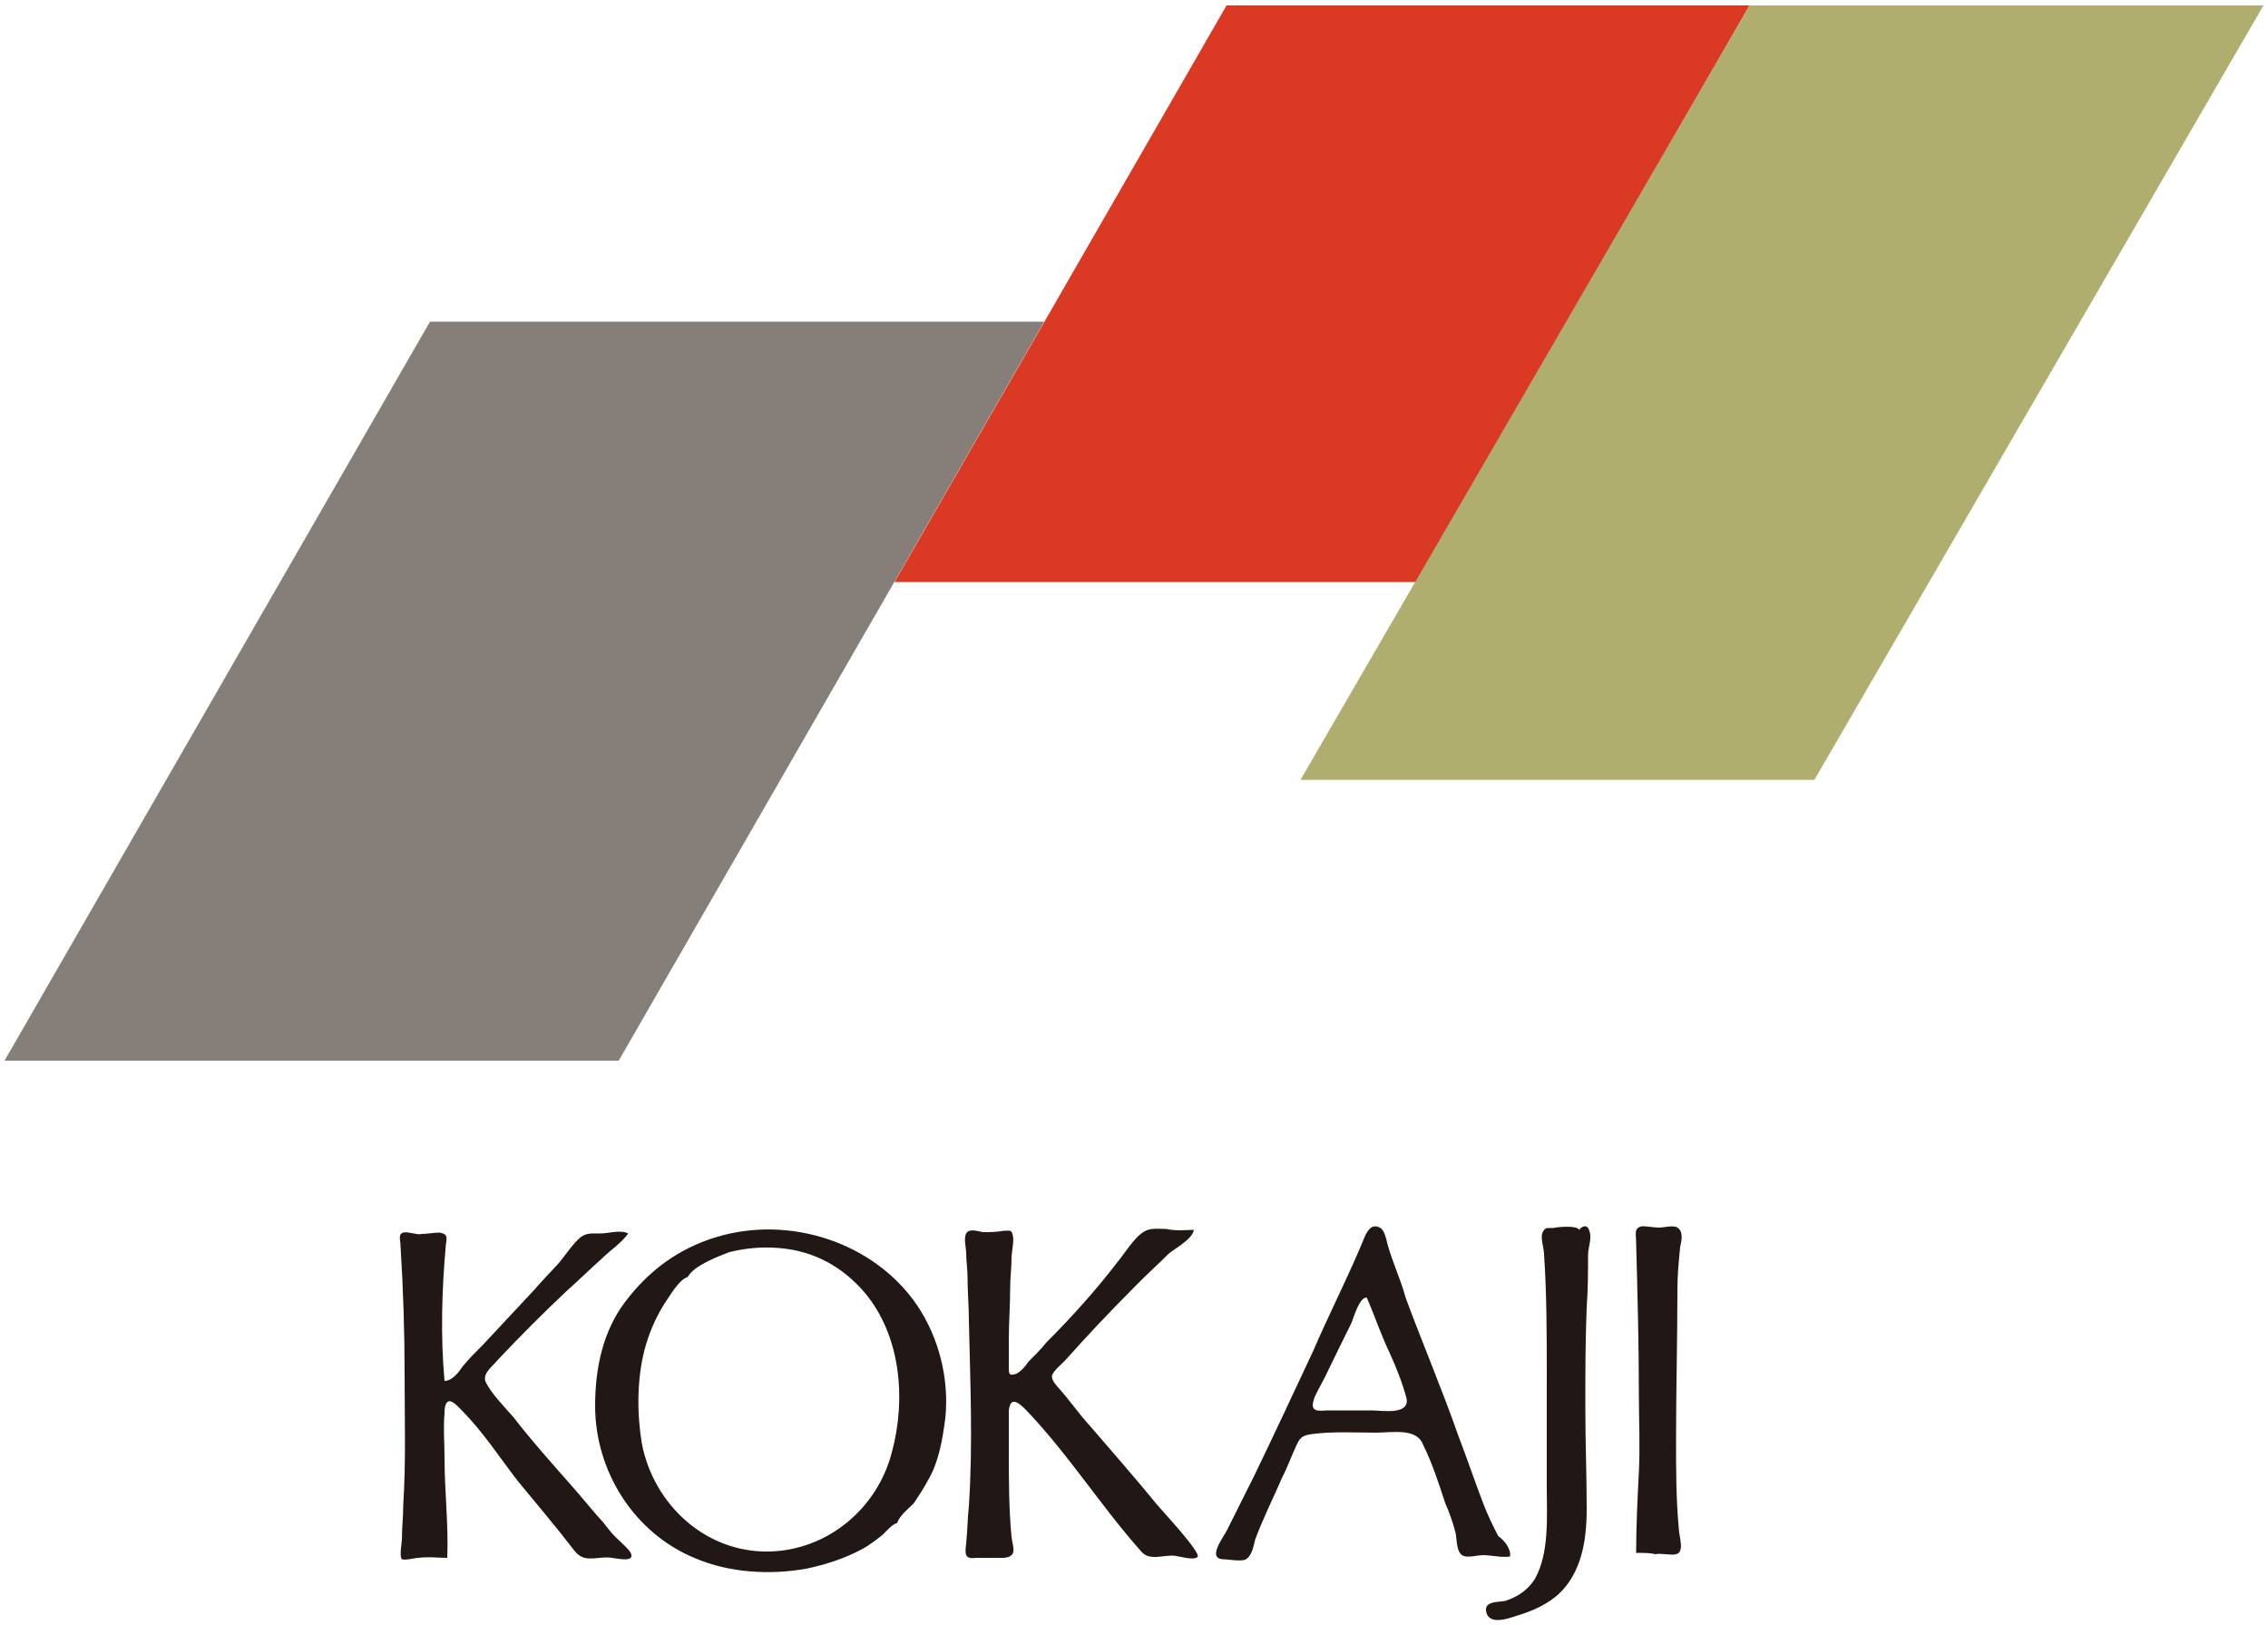
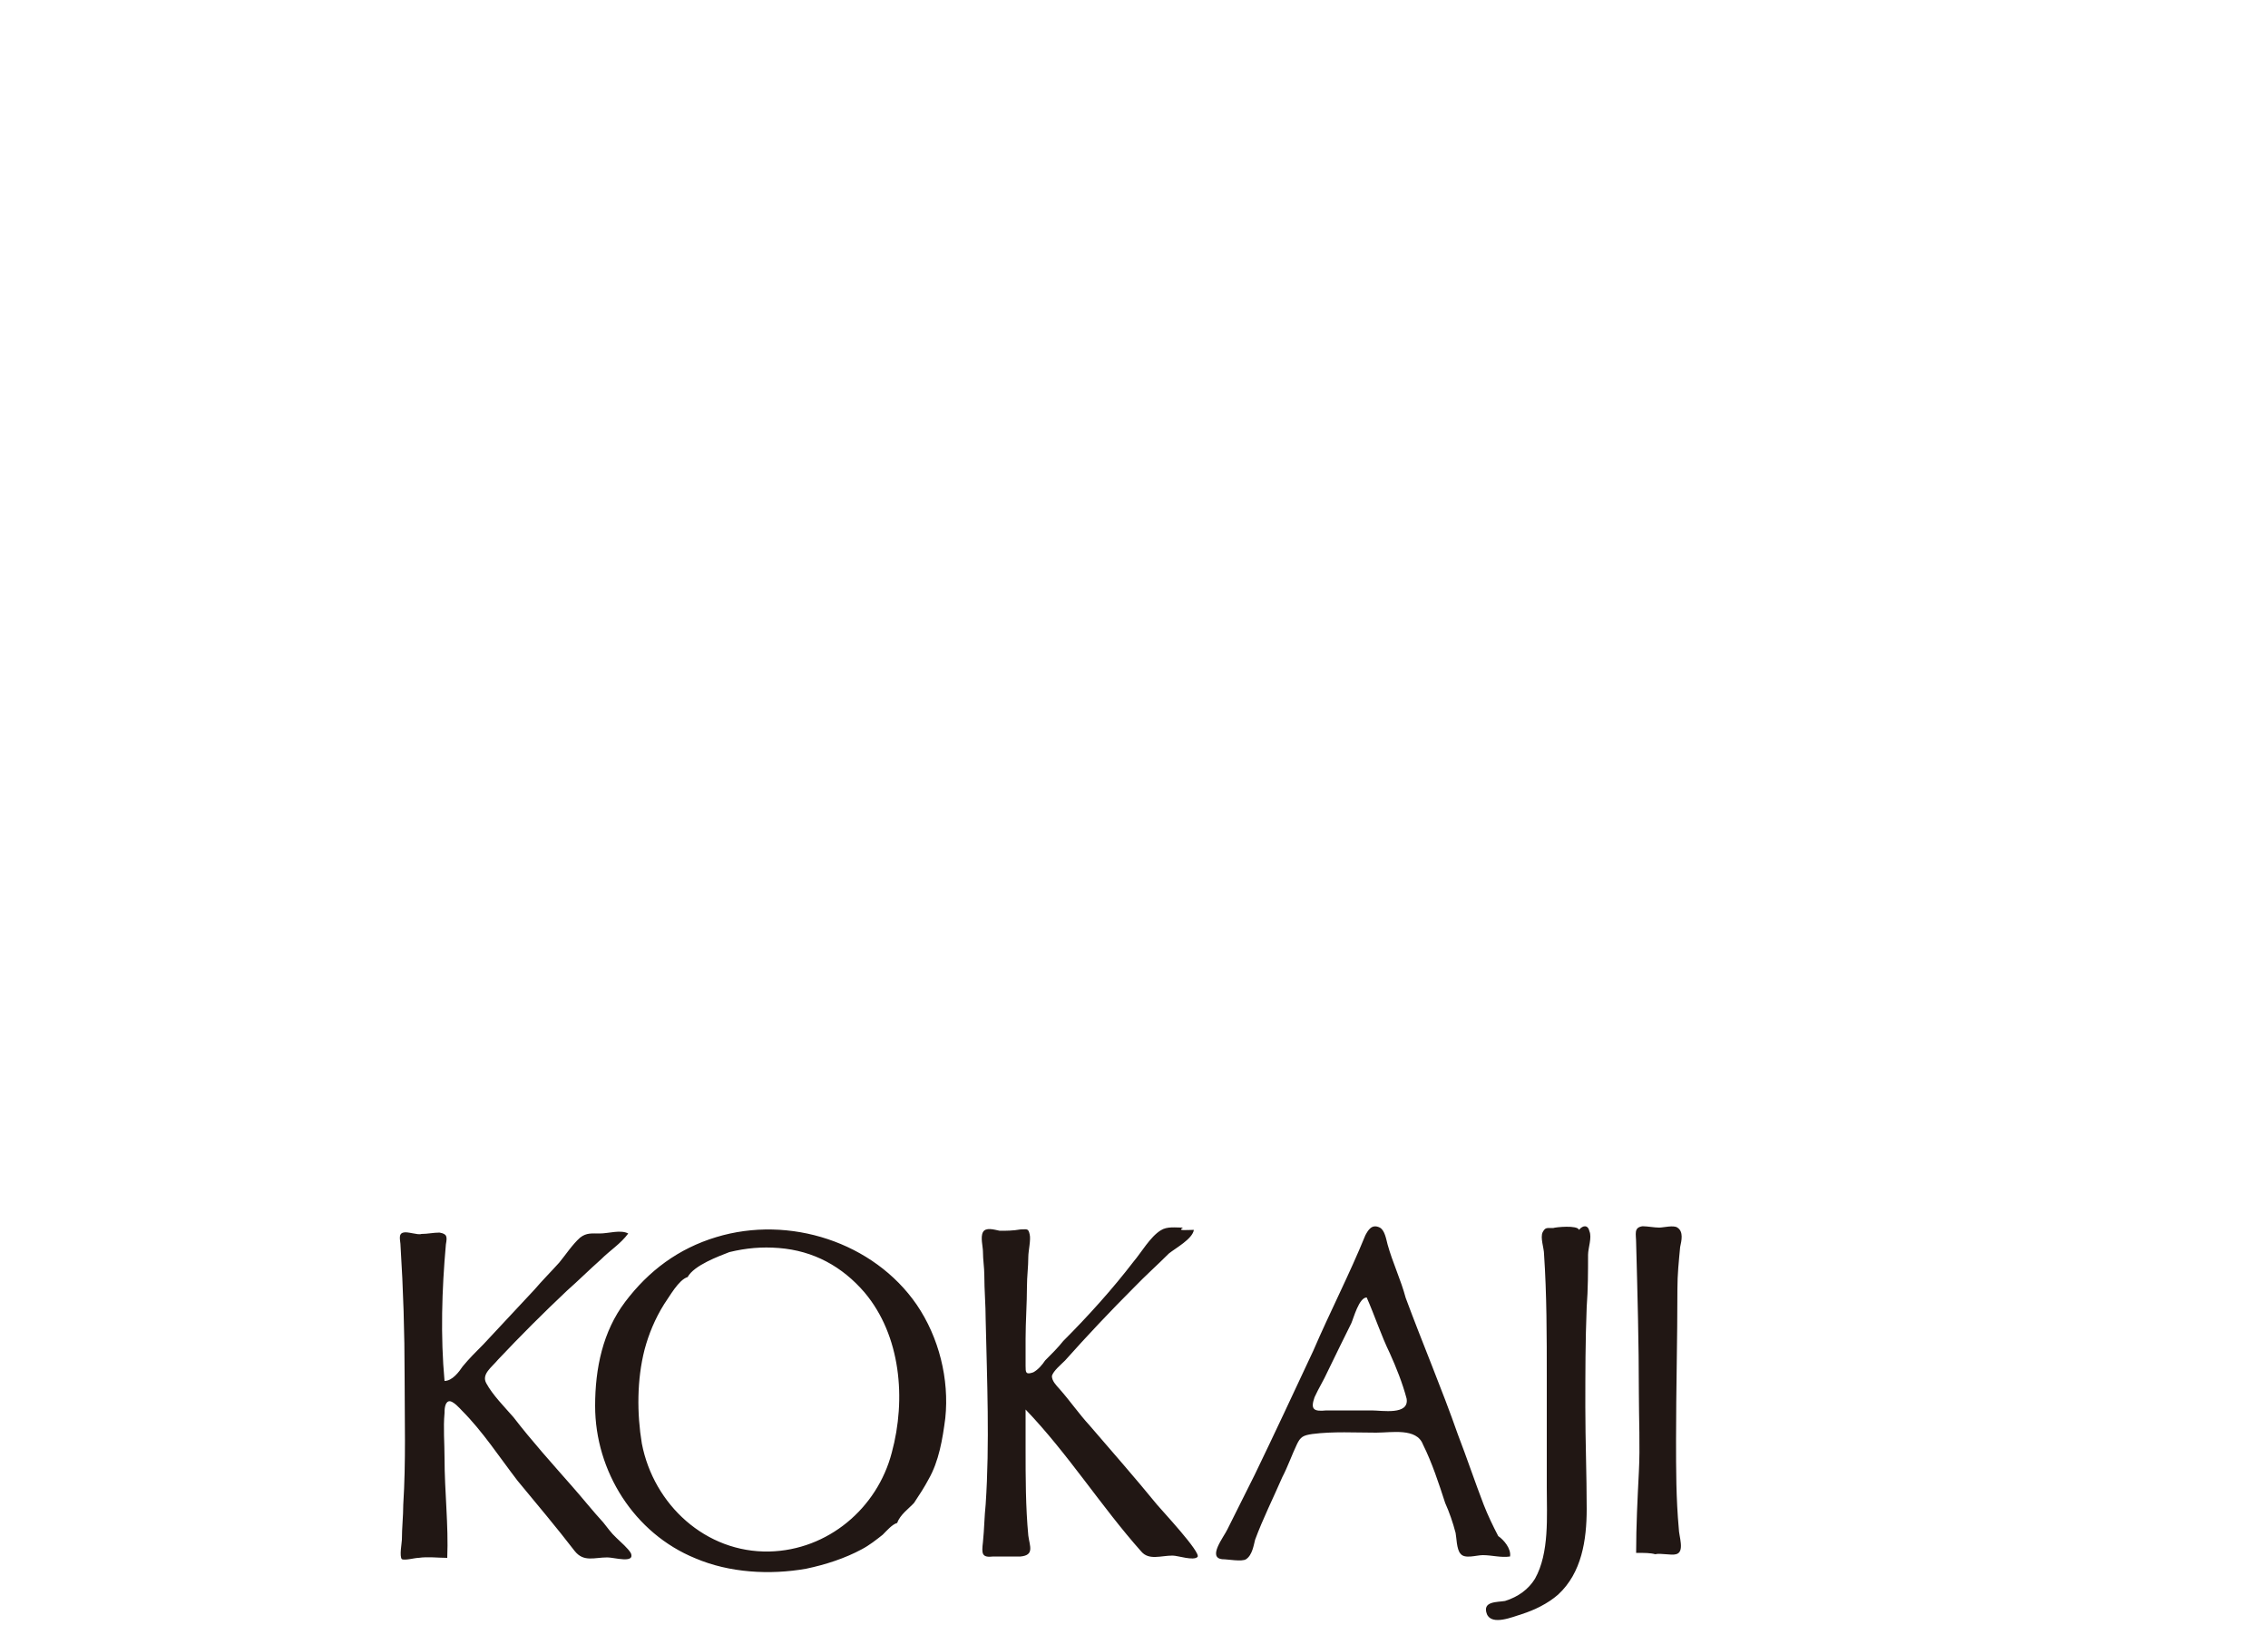
<svg xmlns="http://www.w3.org/2000/svg" id="レイヤー_1" x="0px" y="0px" viewBox="0 0 500 358.2" style="enable-background:new 0 0 500 358.2;" xml:space="preserve">
  <style type="text/css"> .st0{fill:#211714;} .st1{fill:#867E79;} .st2{fill:#DA3A23;} .st3{fill:#B0AE6F;} </style>
  <g>
    <g>
-       <path class="st0" d="M332.9,343.1c-2,0.3-4-0.3-6-0.3c-1.4,0-4,0.9-4.9-0.3c-0.9-0.9-0.9-3.7-1.1-4.6c-0.6-2.3-1.4-4.6-2.3-6.6 c-1.4-4.3-2.9-8.9-4.9-12.9c-1.4-3.7-6.9-2.6-10.3-2.6c-4.6,0-9.5-0.3-14.1,0.3c-2,0.3-2.6,0.6-3.4,2.3c-1.1,2.3-2,4.9-3.2,7.2 c-2,4.6-4.3,9.2-6,13.8c-0.3,1.1-0.6,3.4-2,4.3c-0.9,0.6-4,0-5.2,0c-3.4-0.3,0.3-4.9,1.1-6.6c2-4,4-8,6-12 c4.3-8.9,8.6-18.1,12.9-27.3c3.7-8.6,8-16.9,11.5-25.5c0.6-1.1,1.4-2.6,3.2-1.7c1.1,0.6,1.4,2.6,1.7,3.7c1.1,4,2.9,7.7,4,11.8 c3.7,10,8,20.1,11.5,30.1c2,5.2,3.7,10.3,5.7,15.5c0.9,2.3,2,4.6,3.2,6.9C331.5,339.4,333.2,341.4,332.9,343.1z M348.1,271.1 c0.9-1.1,2-1.1,2.3,0.3c0.6,1.4-0.3,3.7-0.3,5.2c0,3.7,0,7.5-0.3,11.5c-0.3,7.5-0.3,14.6-0.3,22.1c0,7.5,0.3,14.9,0.3,22.4 c0,6.9-1.1,14.1-6.3,18.9c-2.3,2-5.2,3.4-8,4.3c-2,0.6-6.6,2.6-7.7,0c-1.1-2.9,2.3-2.6,4-2.9c2.9-0.9,5.2-2.6,6.6-4.9 c3.2-5.7,2.6-13.8,2.6-20.1c0-8,0-16.4,0-24.4c0-8.9,0-18.1-0.6-27c0-1.4-0.9-3.7-0.3-4.9c0.6-1.1,0.9-0.9,2.3-0.9 C342.9,270.5,347.8,270,348.1,271.1 M360.7,342.3c0-6,0.3-11.8,0.6-17.8c0.3-5.7,0-11.8,0-17.5c0-10.9-0.3-21.8-0.6-33 c0-2-0.6-3.4,1.4-3.7c1.1,0,2.6,0.3,3.7,0.3c0.9,0,3.2-0.6,4,0c1.4,0.9,0.9,2.9,0.6,4.3c-0.3,3.2-0.6,6-0.6,9.2 c0,11.2-0.3,22.1-0.3,33.3c0,6.6,0,12.9,0.6,19.5c0,1.7,1.4,5.2-0.6,5.7c-1.1,0.3-3.4-0.3-4.6,0 C363.9,342.3,362.5,342.3,360.7,342.3 M197.8,335.7c-1.1,0.3-2.3,1.7-3.2,2.6c-1.4,1.1-2.9,2.3-4.6,3.2c-3.7,2-8,3.4-12.3,4.3 c-8,1.4-16.9,0.9-24.4-2.3c-13.5-5.5-22.1-19.2-22.1-33.6c0-8.3,1.7-16.4,6.6-22.9c5.2-6.9,11.8-11.8,20.1-14.3 c16.1-4.9,34.7,1.1,44.2,14.9c4.9,7.2,7.2,16.4,6.3,25c-0.6,4.6-1.4,9.5-3.7,13.5c-0.9,1.7-2,3.4-3.2,5.2 C200.4,332.5,198.4,333.9,197.8,335.7z M263.2,271.1c-0.3,2-4,4-5.5,5.2c-2.6,2.6-5.2,4.9-7.7,7.5c-5.2,5.2-10.3,10.6-15.2,16.1 c-0.9,0.9-2.6,2.3-2.9,3.4c0,1.1,0.9,2,1.7,2.9c2.3,2.6,4.3,5.5,6.6,8c4.9,5.7,10,11.5,14.9,17.5c0.9,1.1,9.8,10.6,8.9,11.5 c-0.9,0.9-4.3-0.3-5.5-0.3c-2.6,0-5.2,1.1-6.9-0.9c-8.9-10-16.1-21.5-25.5-31.3c-1.7-1.7-3.4-2.9-3.7,0.3c0,2.9,0,5.7,0,8.6 c0,6.3,0,12.9,0.6,19.2c0.3,2.3,1.4,4.3-1.7,4.6c-2,0-4,0-6,0c-2.6,0.3-2.6-0.6-2.3-3.2c0.3-2.9,0.3-5.5,0.6-8.3 c0.9-13.5,0.3-27.3,0-40.7c0-3.2-0.3-6.6-0.3-9.8c0-1.7-0.3-3.4-0.3-5.2c0-1.1-0.6-3.2,0-4.3c0.6-1.1,2.3-0.6,3.7-0.3 c1.4,0,2.9,0,4.6-0.3c1.4,0,1.7-0.3,2,1.1c0.3,1.1-0.3,3.7-0.3,4.9c0,2.3-0.3,4.3-0.3,6.6c0,3.7-0.3,7.7-0.3,11.5c0,2,0,4,0,6 c0,1.4,0,2,1.7,1.4c1.1-0.6,2-1.7,2.6-2.6c1.4-1.4,2.9-2.9,4-4.3c5.5-5.5,10.9-11.5,15.5-17.5c1.7-2,3.7-5.5,6-6.9 c1.4-0.9,3.2-0.6,4.9-0.6C259.5,271.4,261.5,271.1,263.2,271.1z M98,304.4c1.7,0,3.2-2,4-3.2c1.4-1.7,2.9-3.2,4.6-4.9 c3.7-4,7.5-8,11.2-12c1.7-2,3.7-4,5.5-6c1.4-1.7,2.9-4,4.6-5.5c1.4-1.1,2.6-0.9,4.3-0.9c2,0,4.6-0.9,6.3,0c-1.7,2.3-4,3.7-6,5.7 c-2.6,2.3-4.9,4.6-7.5,6.9c-5.2,4.9-10.3,10-15.2,15.2c-1.4,1.7-3.7,3.2-2.6,5.2c1.4,2.6,4,5.2,6,7.5c4,5.2,8.6,10.3,12.9,15.2 c2.3,2.6,4.6,5.5,6.9,8c0.9,1.1,1.7,2.3,2.9,3.4c0.9,0.9,2.6,2.3,3.2,3.4c0.9,2.3-3.7,0.9-5.2,0.9c-2.9,0-5.2,1.1-7.2-1.4 c-4-5.2-8.3-10.3-12.6-15.5c-4-5.2-7.7-10.9-12.3-15.5c-0.3-0.3-2-2.3-2.9-2c-0.9,0.3-0.9,2-0.9,2.6c-0.3,3.2,0,6.6,0,9.8 c0,7.5,0.9,14.9,0.6,22.1c-2,0-4.3-0.3-6.3,0c-0.9,0-2.9,0.6-3.7,0.3c-0.6-0.6,0-3.7,0-4.3c0-2.6,0.3-5.2,0.3-7.7 c0.6-9.5,0.3-18.9,0.3-28.4c0-9.5-0.3-19.2-0.9-28.7c0-1.1-0.6-2.6,0.6-2.9c0.9-0.3,3.2,0.6,4,0.3c1.4,0,2.6-0.3,4-0.3 c1.7,0.3,1.7,0.9,1.4,2.6C97.4,284.3,97.1,294.6,98,304.4 M151.6,281.5c-2,0.6-4,4.3-5.2,6c-2,3.2-3.4,6.6-4.3,10 c-1.7,6.6-1.7,14.1-0.6,20.7c2.6,13.5,14.1,24.1,28.1,23.8c12.9-0.3,23.8-9.5,27-21.8c3.2-11.8,2-25.8-6-35.3 c-4.9-5.7-11.2-9.2-18.9-9.8c-3.7-0.3-7.2,0-10.9,0.9C158.5,276.9,153,278.9,151.6,281.5z M301.3,286c-1.7,0-2.9,4.6-3.4,5.7 c-1.7,3.4-3.4,6.9-5.2,10.6c-0.9,2-2,3.7-2.9,5.7c-0.9,2.6-0.3,3.2,2.6,2.9c3.4,0,6.6,0,10,0c2.3,0,8.3,1.1,7.7-2.6 c-0.9-3.4-2.3-6.9-3.7-10C304.5,294.4,303.1,290.1,301.3,286" />
+       <path class="st0" d="M332.9,343.1c-2,0.3-4-0.3-6-0.3c-1.4,0-4,0.9-4.9-0.3c-0.9-0.9-0.9-3.7-1.1-4.6c-0.6-2.3-1.4-4.6-2.3-6.6 c-1.4-4.3-2.9-8.9-4.9-12.9c-1.4-3.7-6.9-2.6-10.3-2.6c-4.6,0-9.5-0.3-14.1,0.3c-2,0.3-2.6,0.6-3.4,2.3c-1.1,2.3-2,4.9-3.2,7.2 c-2,4.6-4.3,9.2-6,13.8c-0.3,1.1-0.6,3.4-2,4.3c-0.9,0.6-4,0-5.2,0c-3.4-0.3,0.3-4.9,1.1-6.6c2-4,4-8,6-12 c4.3-8.9,8.6-18.1,12.9-27.3c3.7-8.6,8-16.9,11.5-25.5c0.6-1.1,1.4-2.6,3.2-1.7c1.1,0.6,1.4,2.6,1.7,3.7c1.1,4,2.9,7.7,4,11.8 c3.7,10,8,20.1,11.5,30.1c2,5.2,3.7,10.3,5.7,15.5c0.9,2.3,2,4.6,3.2,6.9C331.5,339.4,333.2,341.4,332.9,343.1z M348.1,271.1 c0.9-1.1,2-1.1,2.3,0.3c0.6,1.4-0.3,3.7-0.3,5.2c0,3.7,0,7.5-0.3,11.5c-0.3,7.5-0.3,14.6-0.3,22.1c0,7.5,0.3,14.9,0.3,22.4 c0,6.9-1.1,14.1-6.3,18.9c-2.3,2-5.2,3.4-8,4.3c-2,0.6-6.6,2.6-7.7,0c-1.1-2.9,2.3-2.6,4-2.9c2.9-0.9,5.2-2.6,6.6-4.9 c3.2-5.7,2.6-13.8,2.6-20.1c0-8,0-16.4,0-24.4c0-8.9,0-18.1-0.6-27c0-1.4-0.9-3.7-0.3-4.9c0.6-1.1,0.9-0.9,2.3-0.9 C342.9,270.5,347.8,270,348.1,271.1 M360.7,342.3c0-6,0.3-11.8,0.6-17.8c0.3-5.7,0-11.8,0-17.5c0-10.9-0.3-21.8-0.6-33 c0-2-0.6-3.4,1.4-3.7c1.1,0,2.6,0.3,3.7,0.3c0.9,0,3.2-0.6,4,0c1.4,0.9,0.9,2.9,0.6,4.3c-0.3,3.2-0.6,6-0.6,9.2 c0,11.2-0.3,22.1-0.3,33.3c0,6.6,0,12.9,0.6,19.5c0,1.7,1.4,5.2-0.6,5.7c-1.1,0.3-3.4-0.3-4.6,0 C363.9,342.3,362.5,342.3,360.7,342.3 M197.8,335.7c-1.1,0.3-2.3,1.7-3.2,2.6c-1.4,1.1-2.9,2.3-4.6,3.2c-3.7,2-8,3.4-12.3,4.3 c-8,1.4-16.9,0.9-24.4-2.3c-13.5-5.5-22.1-19.2-22.1-33.6c0-8.3,1.7-16.4,6.6-22.9c5.2-6.9,11.8-11.8,20.1-14.3 c16.1-4.9,34.7,1.1,44.2,14.9c4.9,7.2,7.2,16.4,6.3,25c-0.6,4.6-1.4,9.5-3.7,13.5c-0.9,1.7-2,3.4-3.2,5.2 C200.4,332.5,198.4,333.9,197.8,335.7z M263.2,271.1c-0.3,2-4,4-5.5,5.2c-2.6,2.6-5.2,4.9-7.7,7.5c-5.2,5.2-10.3,10.6-15.2,16.1 c-0.9,0.9-2.6,2.3-2.9,3.4c0,1.1,0.9,2,1.7,2.9c2.3,2.6,4.3,5.5,6.6,8c4.9,5.7,10,11.5,14.9,17.5c0.9,1.1,9.8,10.6,8.9,11.5 c-0.9,0.9-4.3-0.3-5.5-0.3c-2.6,0-5.2,1.1-6.9-0.9c-8.9-10-16.1-21.5-25.5-31.3c0,2.9,0,5.7,0,8.6 c0,6.3,0,12.9,0.6,19.2c0.3,2.3,1.4,4.3-1.7,4.6c-2,0-4,0-6,0c-2.6,0.3-2.6-0.6-2.3-3.2c0.3-2.9,0.3-5.5,0.6-8.3 c0.9-13.5,0.3-27.3,0-40.7c0-3.2-0.3-6.6-0.3-9.8c0-1.7-0.3-3.4-0.3-5.2c0-1.1-0.6-3.2,0-4.3c0.6-1.1,2.3-0.6,3.7-0.3 c1.4,0,2.9,0,4.6-0.3c1.4,0,1.7-0.3,2,1.1c0.3,1.1-0.3,3.7-0.3,4.9c0,2.3-0.3,4.3-0.3,6.6c0,3.7-0.3,7.7-0.3,11.5c0,2,0,4,0,6 c0,1.4,0,2,1.7,1.4c1.1-0.6,2-1.7,2.6-2.6c1.4-1.4,2.9-2.9,4-4.3c5.5-5.5,10.9-11.5,15.5-17.5c1.7-2,3.7-5.5,6-6.9 c1.4-0.9,3.2-0.6,4.9-0.6C259.5,271.4,261.5,271.1,263.2,271.1z M98,304.4c1.7,0,3.2-2,4-3.2c1.4-1.7,2.9-3.2,4.6-4.9 c3.7-4,7.5-8,11.2-12c1.7-2,3.7-4,5.5-6c1.4-1.7,2.9-4,4.6-5.5c1.4-1.1,2.6-0.9,4.3-0.9c2,0,4.6-0.9,6.3,0c-1.7,2.3-4,3.7-6,5.7 c-2.6,2.3-4.9,4.6-7.5,6.9c-5.2,4.9-10.3,10-15.2,15.2c-1.4,1.7-3.7,3.2-2.6,5.2c1.4,2.6,4,5.2,6,7.5c4,5.2,8.6,10.3,12.9,15.2 c2.3,2.6,4.6,5.5,6.9,8c0.9,1.1,1.7,2.3,2.9,3.4c0.9,0.9,2.6,2.3,3.2,3.4c0.9,2.3-3.7,0.9-5.2,0.9c-2.9,0-5.2,1.1-7.2-1.4 c-4-5.2-8.3-10.3-12.6-15.5c-4-5.2-7.7-10.9-12.3-15.5c-0.3-0.3-2-2.3-2.9-2c-0.9,0.3-0.9,2-0.9,2.6c-0.3,3.2,0,6.6,0,9.8 c0,7.5,0.9,14.9,0.6,22.1c-2,0-4.3-0.3-6.3,0c-0.9,0-2.9,0.6-3.7,0.3c-0.6-0.6,0-3.7,0-4.3c0-2.6,0.3-5.2,0.3-7.7 c0.6-9.5,0.3-18.9,0.3-28.4c0-9.5-0.3-19.2-0.9-28.7c0-1.1-0.6-2.6,0.6-2.9c0.9-0.3,3.2,0.6,4,0.3c1.4,0,2.6-0.3,4-0.3 c1.7,0.3,1.7,0.9,1.4,2.6C97.4,284.3,97.1,294.6,98,304.4 M151.6,281.5c-2,0.6-4,4.3-5.2,6c-2,3.2-3.4,6.6-4.3,10 c-1.7,6.6-1.7,14.1-0.6,20.7c2.6,13.5,14.1,24.1,28.1,23.8c12.9-0.3,23.8-9.5,27-21.8c3.2-11.8,2-25.8-6-35.3 c-4.9-5.7-11.2-9.2-18.9-9.8c-3.7-0.3-7.2,0-10.9,0.9C158.5,276.9,153,278.9,151.6,281.5z M301.3,286c-1.7,0-2.9,4.6-3.4,5.7 c-1.7,3.4-3.4,6.9-5.2,10.6c-0.9,2-2,3.7-2.9,5.7c-0.9,2.6-0.3,3.2,2.6,2.9c3.4,0,6.6,0,10,0c2.3,0,8.3,1.1,7.7-2.6 c-0.9-3.4-2.3-6.9-3.7-10C304.5,294.4,303.1,290.1,301.3,286" />
    </g>
-     <polygon class="st1" points="136.4,233.8 1,233.8 94.8,70.9 230.2,70.9 " />
-     <polygon class="st2" points="312.5,128.3 197.2,128.3 270.4,1.2 385.7,1.2 " />
-     <polygon class="st3" points="400,171.9 286.7,171.9 385.7,1.2 499,1.2 " />
  </g>
</svg>